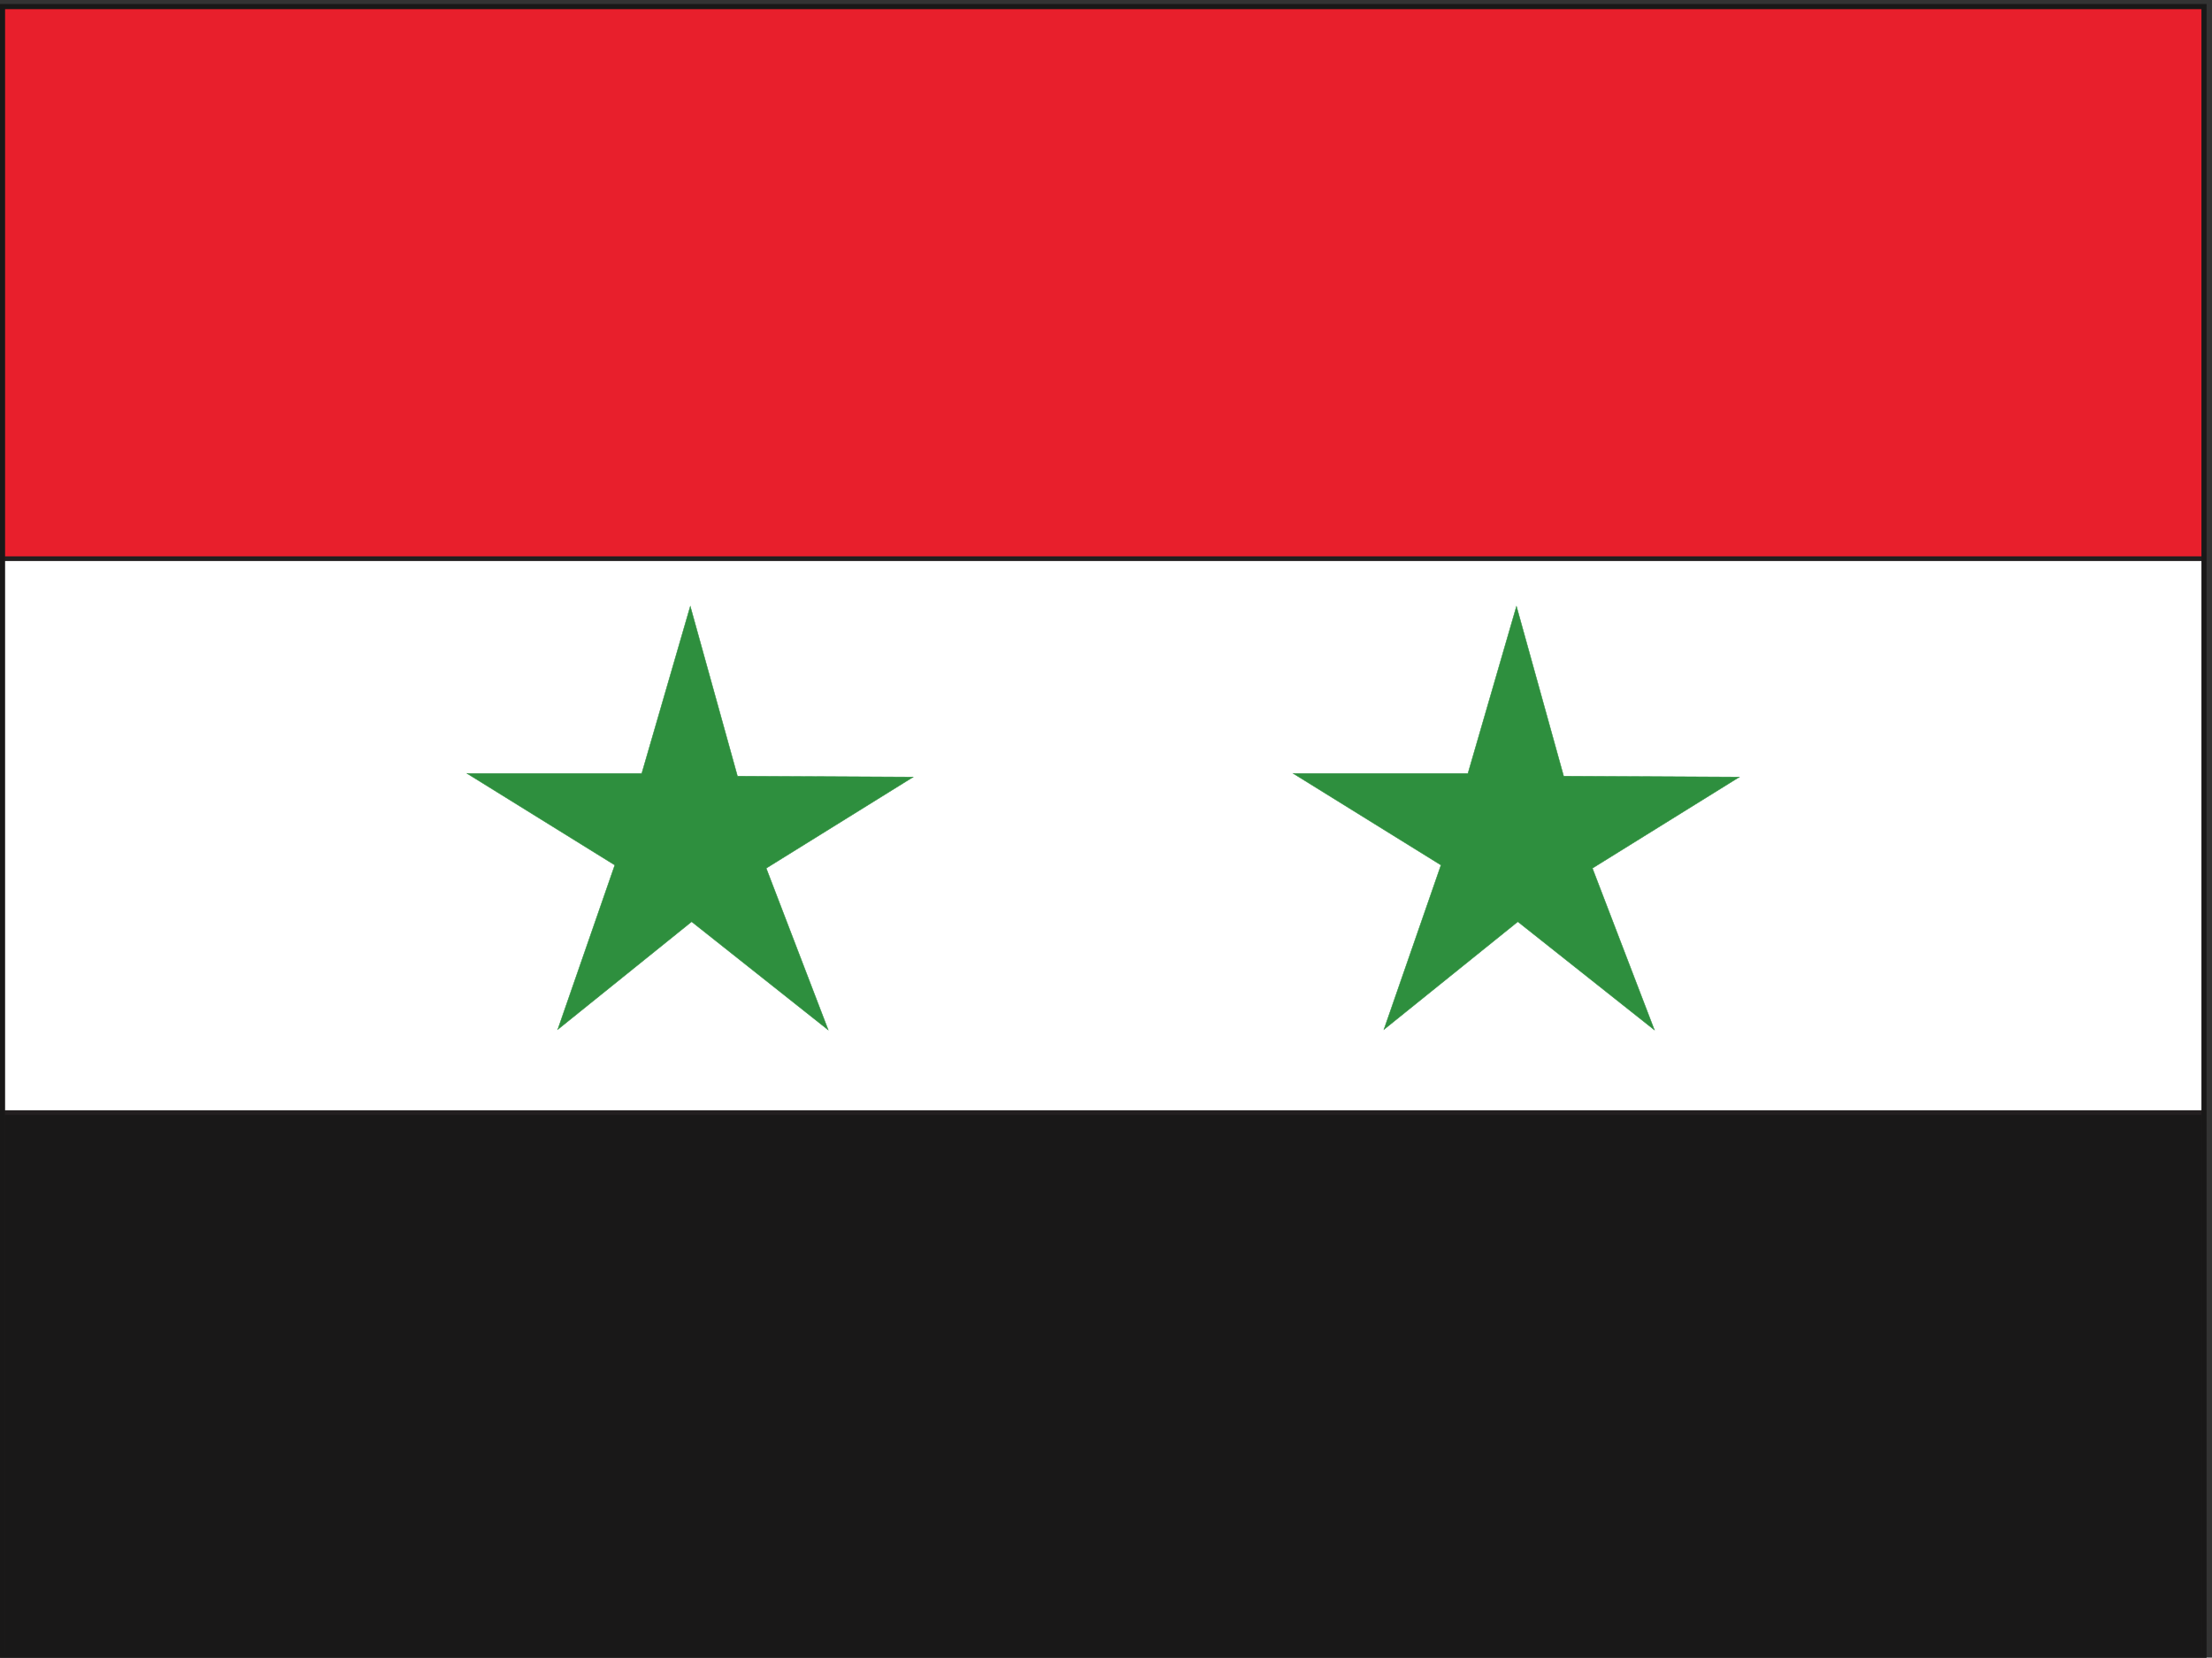
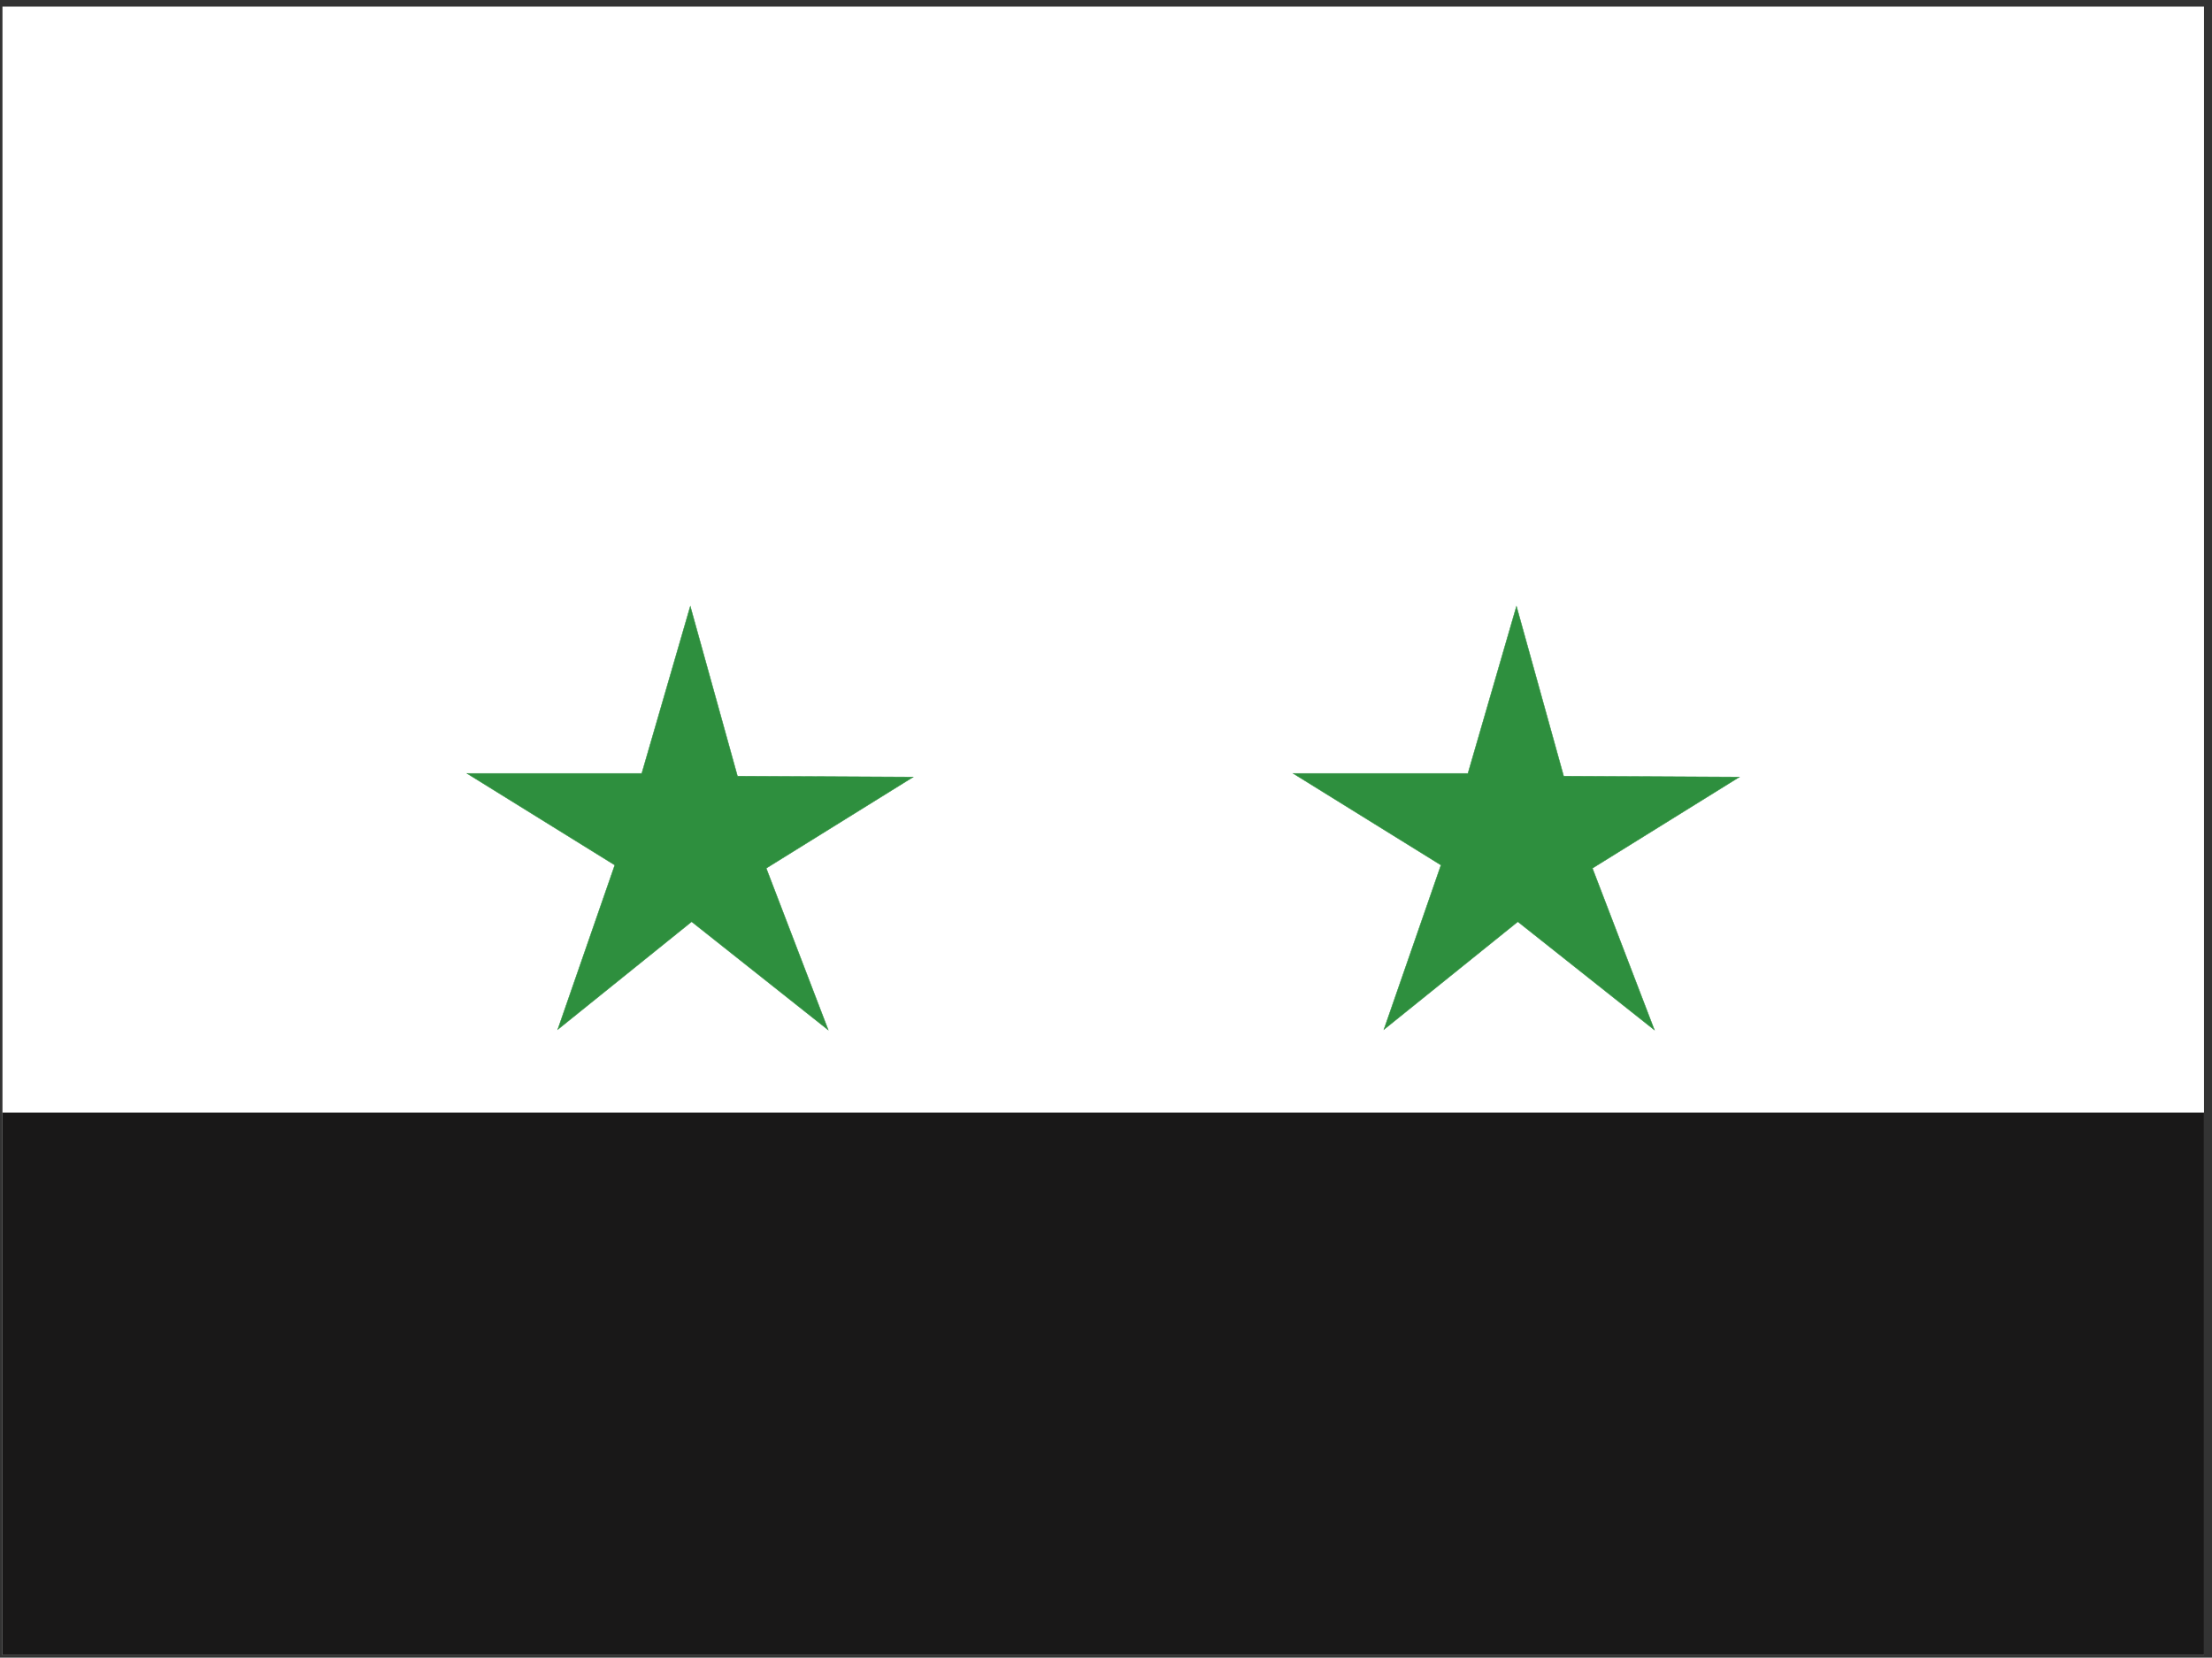
<svg xmlns="http://www.w3.org/2000/svg" xml:space="preserve" width="471.491" height="353.354">
  <rect width="100%" height="100%" fill="#333333" stroke="none" />
  <path d="M3.96 2646.04V3.809h3528.26V2646.04H3.96" style="fill:#fff;fill-opacity:1;fill-rule:evenodd;stroke:none" transform="matrix(.133 0 0 -.133 0 353.333)" />
-   <path d="M3.96 2646.04V3.809h3528.26V2646.04Z" style="fill:none;stroke:#231f20;stroke-width:7.5;stroke-linecap:butt;stroke-linejoin:miter;stroke-miterlimit:10;stroke-dasharray:none;stroke-opacity:1" transform="matrix(.133 0 0 -.133 0 353.333)" />
-   <path d="M3.96 2646.02h3528.26V1761.2H3.96v884.82" style="fill:#e81f2c;fill-opacity:1;fill-rule:evenodd;stroke:none" transform="matrix(.133 0 0 -.133 0 353.333)" />
-   <path d="M3.96 2646.02h3528.26V1761.2H3.96Z" style="fill:none;stroke:#231f20;stroke-width:7.5;stroke-linecap:butt;stroke-linejoin:miter;stroke-miterlimit:10;stroke-dasharray:none;stroke-opacity:1" transform="matrix(.133 0 0 -.133 0 353.333)" />
  <path d="M3.96 873.398h3528.26V3.871H3.96v869.527" style="fill:#191818;fill-opacity:1;fill-rule:evenodd;stroke:none" transform="matrix(.133 0 0 -.133 0 353.333)" />
-   <path d="M3.96 873.398h3528.26V3.871H3.96Z" style="fill:none;stroke:#231f20;stroke-width:7.5;stroke-linecap:butt;stroke-linejoin:miter;stroke-miterlimit:10;stroke-dasharray:none;stroke-opacity:1" transform="matrix(.133 0 0 -.133 0 353.333)" />
  <path d="m2432.52 1179.4 218.88-173.52-99.36 259.2 235.44 146.16-281.52 1.44-75.6 272.16L2352.6 1417h-280.08l236.88-146.88-91.44-263.52zm-1324.08 0 218.88-173.52-99.36 259.2 235.44 146.16-281.52 1.44-75.6 272.16-77.76-267.84H748.441l236.879-146.88-91.441-263.52 214.561 172.8" style="fill:#2e8f3e;fill-opacity:1;fill-rule:evenodd;stroke:none" transform="matrix(.133 0 0 -.133 0 353.333)" />
  <path d="m2432.52 1179.4 218.88-173.52-99.36 259.2 235.44 146.16-281.52 1.44-75.6 272.16L2352.6 1417h-280.08l236.88-146.88-91.44-263.52zm-1324.08 0 218.88-173.52-99.36 259.2 235.44 146.16-281.52 1.44-75.6 272.16-77.76-267.84H748.441l236.879-146.88-91.441-263.52Z" style="fill:none;stroke:#2e8f3e;stroke-width:.72;stroke-linecap:butt;stroke-linejoin:miter;stroke-miterlimit:10;stroke-dasharray:none;stroke-opacity:1" transform="matrix(.133 0 0 -.133 0 353.333)" />
-   <path d="M3.96 2646.04V3.809h3528.26V2646.04Z" style="fill:none;stroke:#191818;stroke-width:7.92;stroke-linecap:butt;stroke-linejoin:miter;stroke-miterlimit:10;stroke-dasharray:none;stroke-opacity:1" transform="matrix(.133 0 0 -.133 0 353.333)" />
</svg>